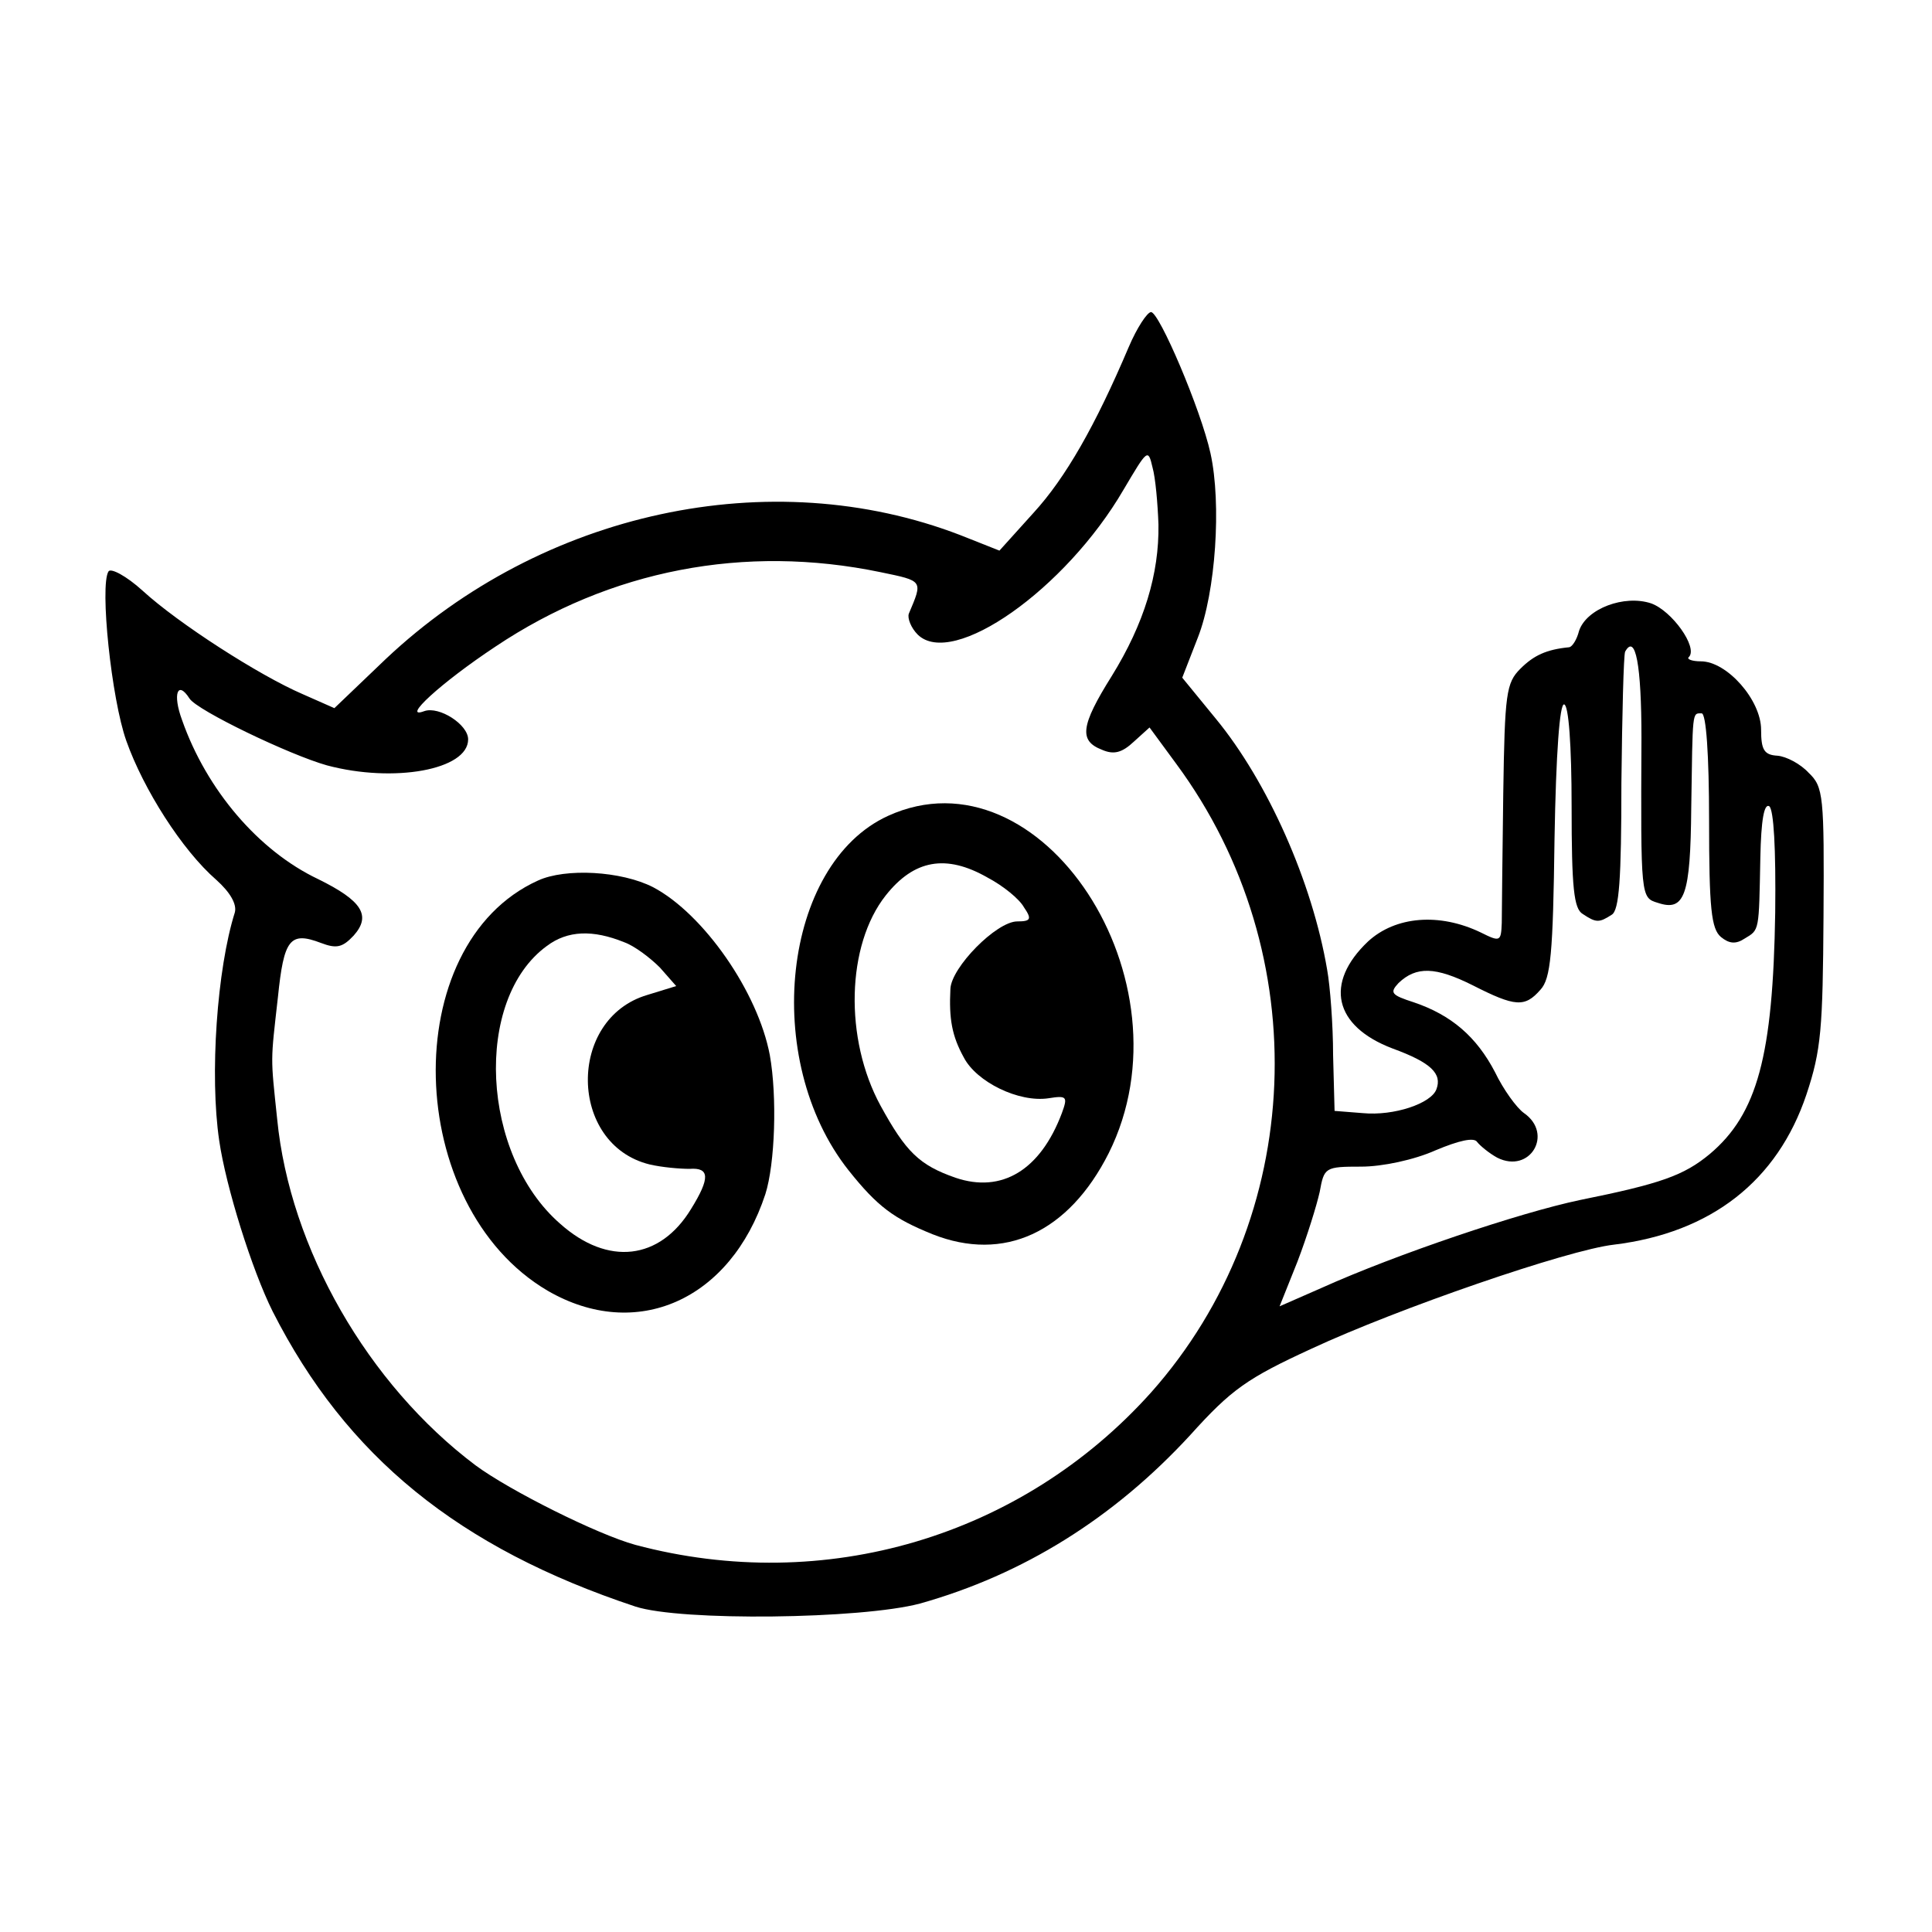
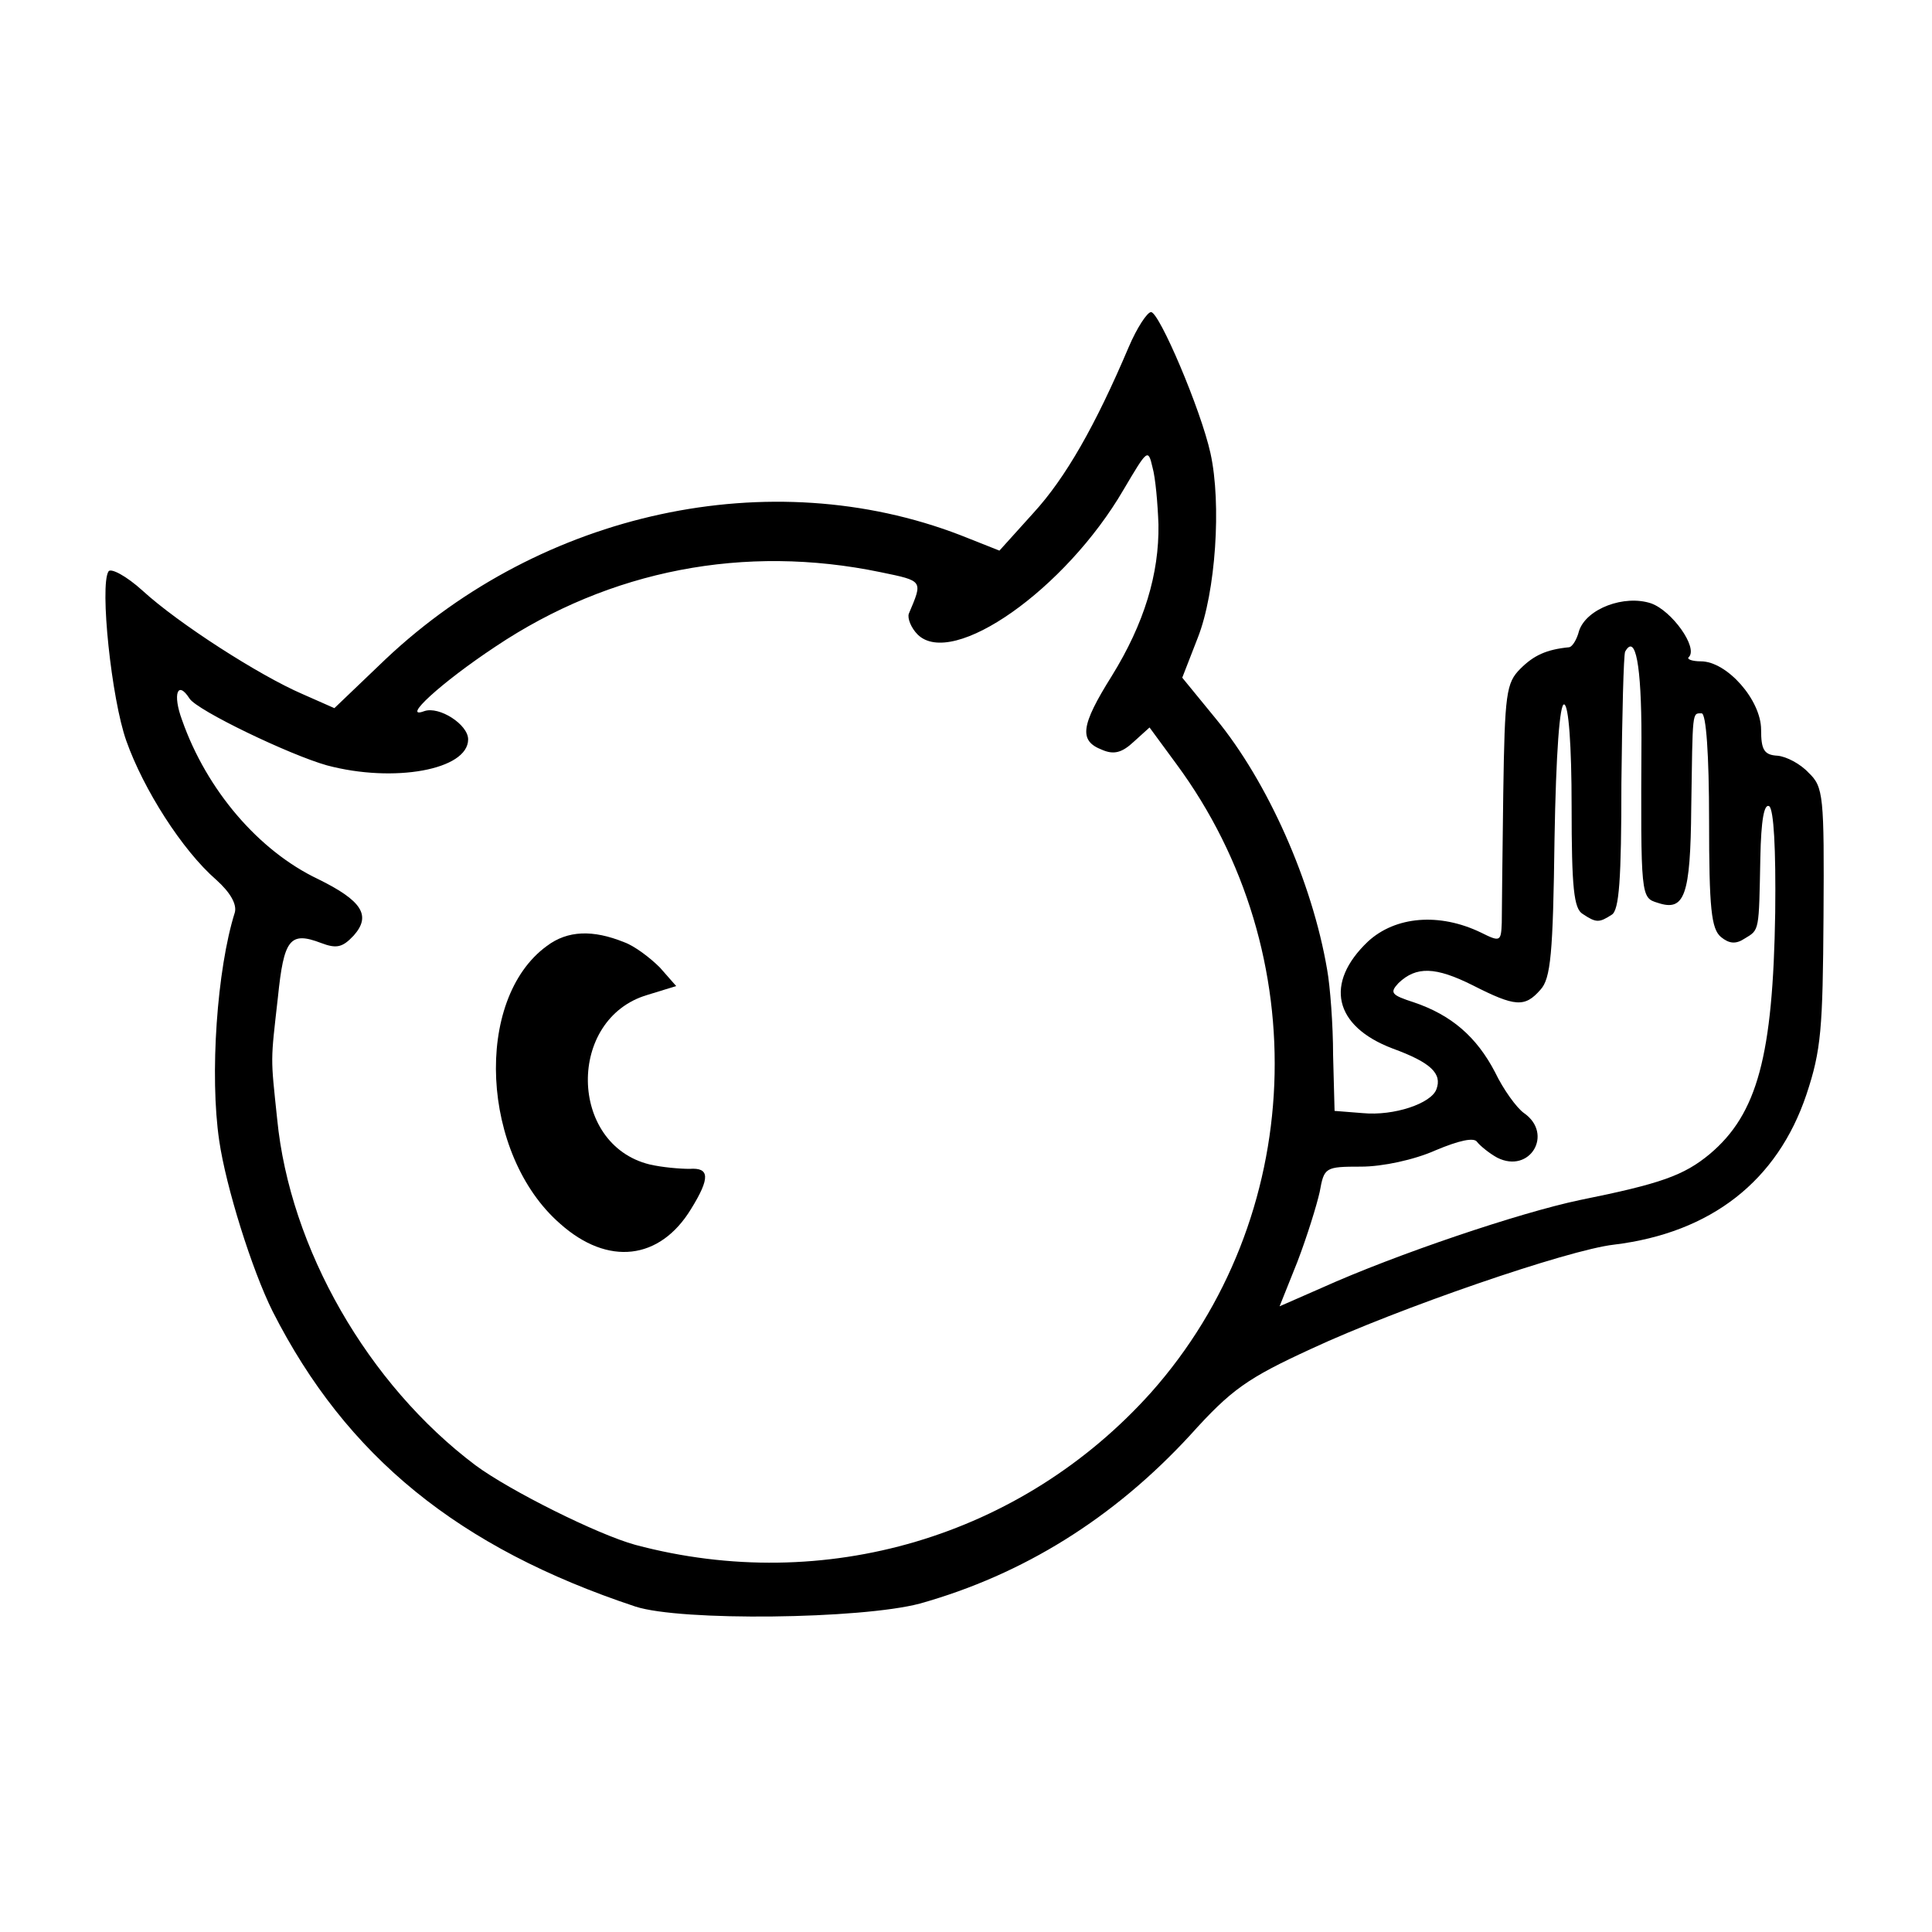
<svg xmlns="http://www.w3.org/2000/svg" version="1.0" width="260pt" height="260pt" viewBox="0 0 260 260" preserveAspectRatio="xMidYMid meet">
  <g transform="translate(0,260) scale(0.1,-0.1)" fill="#000000" stroke="none">
    <path d="M1519 2133 c-45 -106 -85 -176 -128 -223 l-46 -51 -53 21 c-255 98 -562 32 -773 -167 l-69 -66 -43 19 c-58 25 -167 95 -215 139 -22 20 -43 31 -46 26 -12 -19 4 -172 24 -228 23 -65 75 -147 121 -187 19 -17 28 -33 25 -44 -24 -76 -34 -219 -21 -307 9 -62 44 -174 72 -230 99 -195 250 -318 488 -397 61 -20 304 -17 383 4 139 39 261 115 364 227 55 61 76 76 163 116 116 54 345 133 407 140 131 16 220 86 259 202 20 60 22 89 23 240 1 162 0 174 -20 193 -11 12 -30 22 -42 23 -18 1 -22 8 -22 35 0 40 -46 92 -81 92 -12 0 -20 3 -16 6 12 13 -23 62 -51 72 -36 12 -87 -7 -97 -37 -3 -12 -9 -21 -13 -22 -31 -3 -48 -11 -66 -29 -19 -19 -21 -33 -23 -168 -1 -81 -2 -159 -2 -174 -1 -25 -2 -26 -28 -13 -56 27 -115 22 -152 -12 -59 -56 -46 -114 33 -144 52 -19 67 -34 59 -55 -7 -19 -57 -36 -99 -32 l-38 3 -2 75 c0 41 -4 93 -8 115 -20 118 -80 253 -150 338 l-45 55 21 54 c24 61 32 180 17 248 -13 59 -69 190 -80 190 -5 0 -19 -21 -30 -47z m40 -239 c1 -66 -19 -133 -63 -204 -42 -67 -44 -87 -13 -99 16 -7 27 -4 43 11 l21 19 36 -49 c189 -256 174 -612 -34 -846 -174 -194 -439 -273 -694 -205 -51 14 -169 73 -215 107 -145 109 -250 292 -267 466 -9 86 -9 75 1 164 8 78 16 89 58 73 21 -8 29 -6 44 10 24 27 11 47 -48 76 -80 38 -150 120 -183 214 -13 35 -6 54 10 29 10 -16 135 -76 185 -90 90 -24 190 -6 190 35 0 20 -39 45 -59 38 -32 -12 22 38 96 87 154 103 335 138 518 100 58 -12 57 -11 38 -56 -2 -6 3 -19 12 -28 47 -46 199 61 277 195 32 54 33 56 39 30 4 -14 7 -49 8 -77z m650 -287 c-1 -215 -1 -215 22 -222 36 -12 44 9 45 128 2 132 1 127 14 127 6 0 10 -55 10 -144 0 -119 3 -146 16 -157 11 -9 20 -10 32 -2 20 12 19 9 21 109 1 50 5 73 12 69 6 -5 9 -56 8 -143 -3 -193 -24 -271 -88 -325 -35 -29 -66 -40 -175 -62 -81 -17 -247 -73 -347 -118 l-57 -25 24 60 c13 34 26 76 30 94 6 33 7 34 56 34 28 0 71 9 100 22 31 13 52 18 56 11 4 -5 16 -15 27 -21 44 -22 76 32 36 60 -10 7 -28 32 -39 55 -25 48 -59 77 -109 94 -31 10 -33 13 -21 26 24 23 50 22 100 -3 57 -29 70 -30 91 -6 14 15 17 49 19 203 2 116 7 183 13 181 6 -1 10 -55 10 -137 0 -110 3 -138 15 -145 18 -12 22 -12 39 -1 10 6 13 47 13 177 1 93 3 172 5 177 14 25 22 -18 22 -116z" />
-     <path d="M1195 1502 c-142 -65 -171 -328 -53 -477 39 -49 61 -65 113 -86 96 -38 183 2 237 109 116 232 -91 548 -297 454z m134 -83 c21 -11 43 -29 49 -40 11 -16 9 -19 -9 -19 -28 0 -89 -62 -90 -91 -2 -40 2 -63 18 -92 17 -33 74 -61 114 -55 25 4 26 2 18 -20 -29 -77 -81 -108 -143 -87 -49 17 -67 35 -101 97 -49 90 -46 216 7 283 38 48 81 56 137 24z" />
-     <path d="M724 1415 c-190 -86 -181 -438 13 -552 119 -69 246 -13 293 130 13 41 16 131 6 187 -16 85 -89 190 -157 226 -43 22 -118 26 -155 9z m116 -83 c14 -5 35 -21 48 -34 l22 -25 -39 -12 c-108 -32 -106 -201 3 -228 17 -4 41 -6 54 -6 27 2 28 -12 2 -54 -42 -69 -112 -77 -176 -20 -107 93 -117 302 -18 374 28 21 62 22 104 5z" />
+     <path d="M724 1415 z m116 -83 c14 -5 35 -21 48 -34 l22 -25 -39 -12 c-108 -32 -106 -201 3 -228 17 -4 41 -6 54 -6 27 2 28 -12 2 -54 -42 -69 -112 -77 -176 -20 -107 93 -117 302 -18 374 28 21 62 22 104 5z" />
  </g>
</svg>